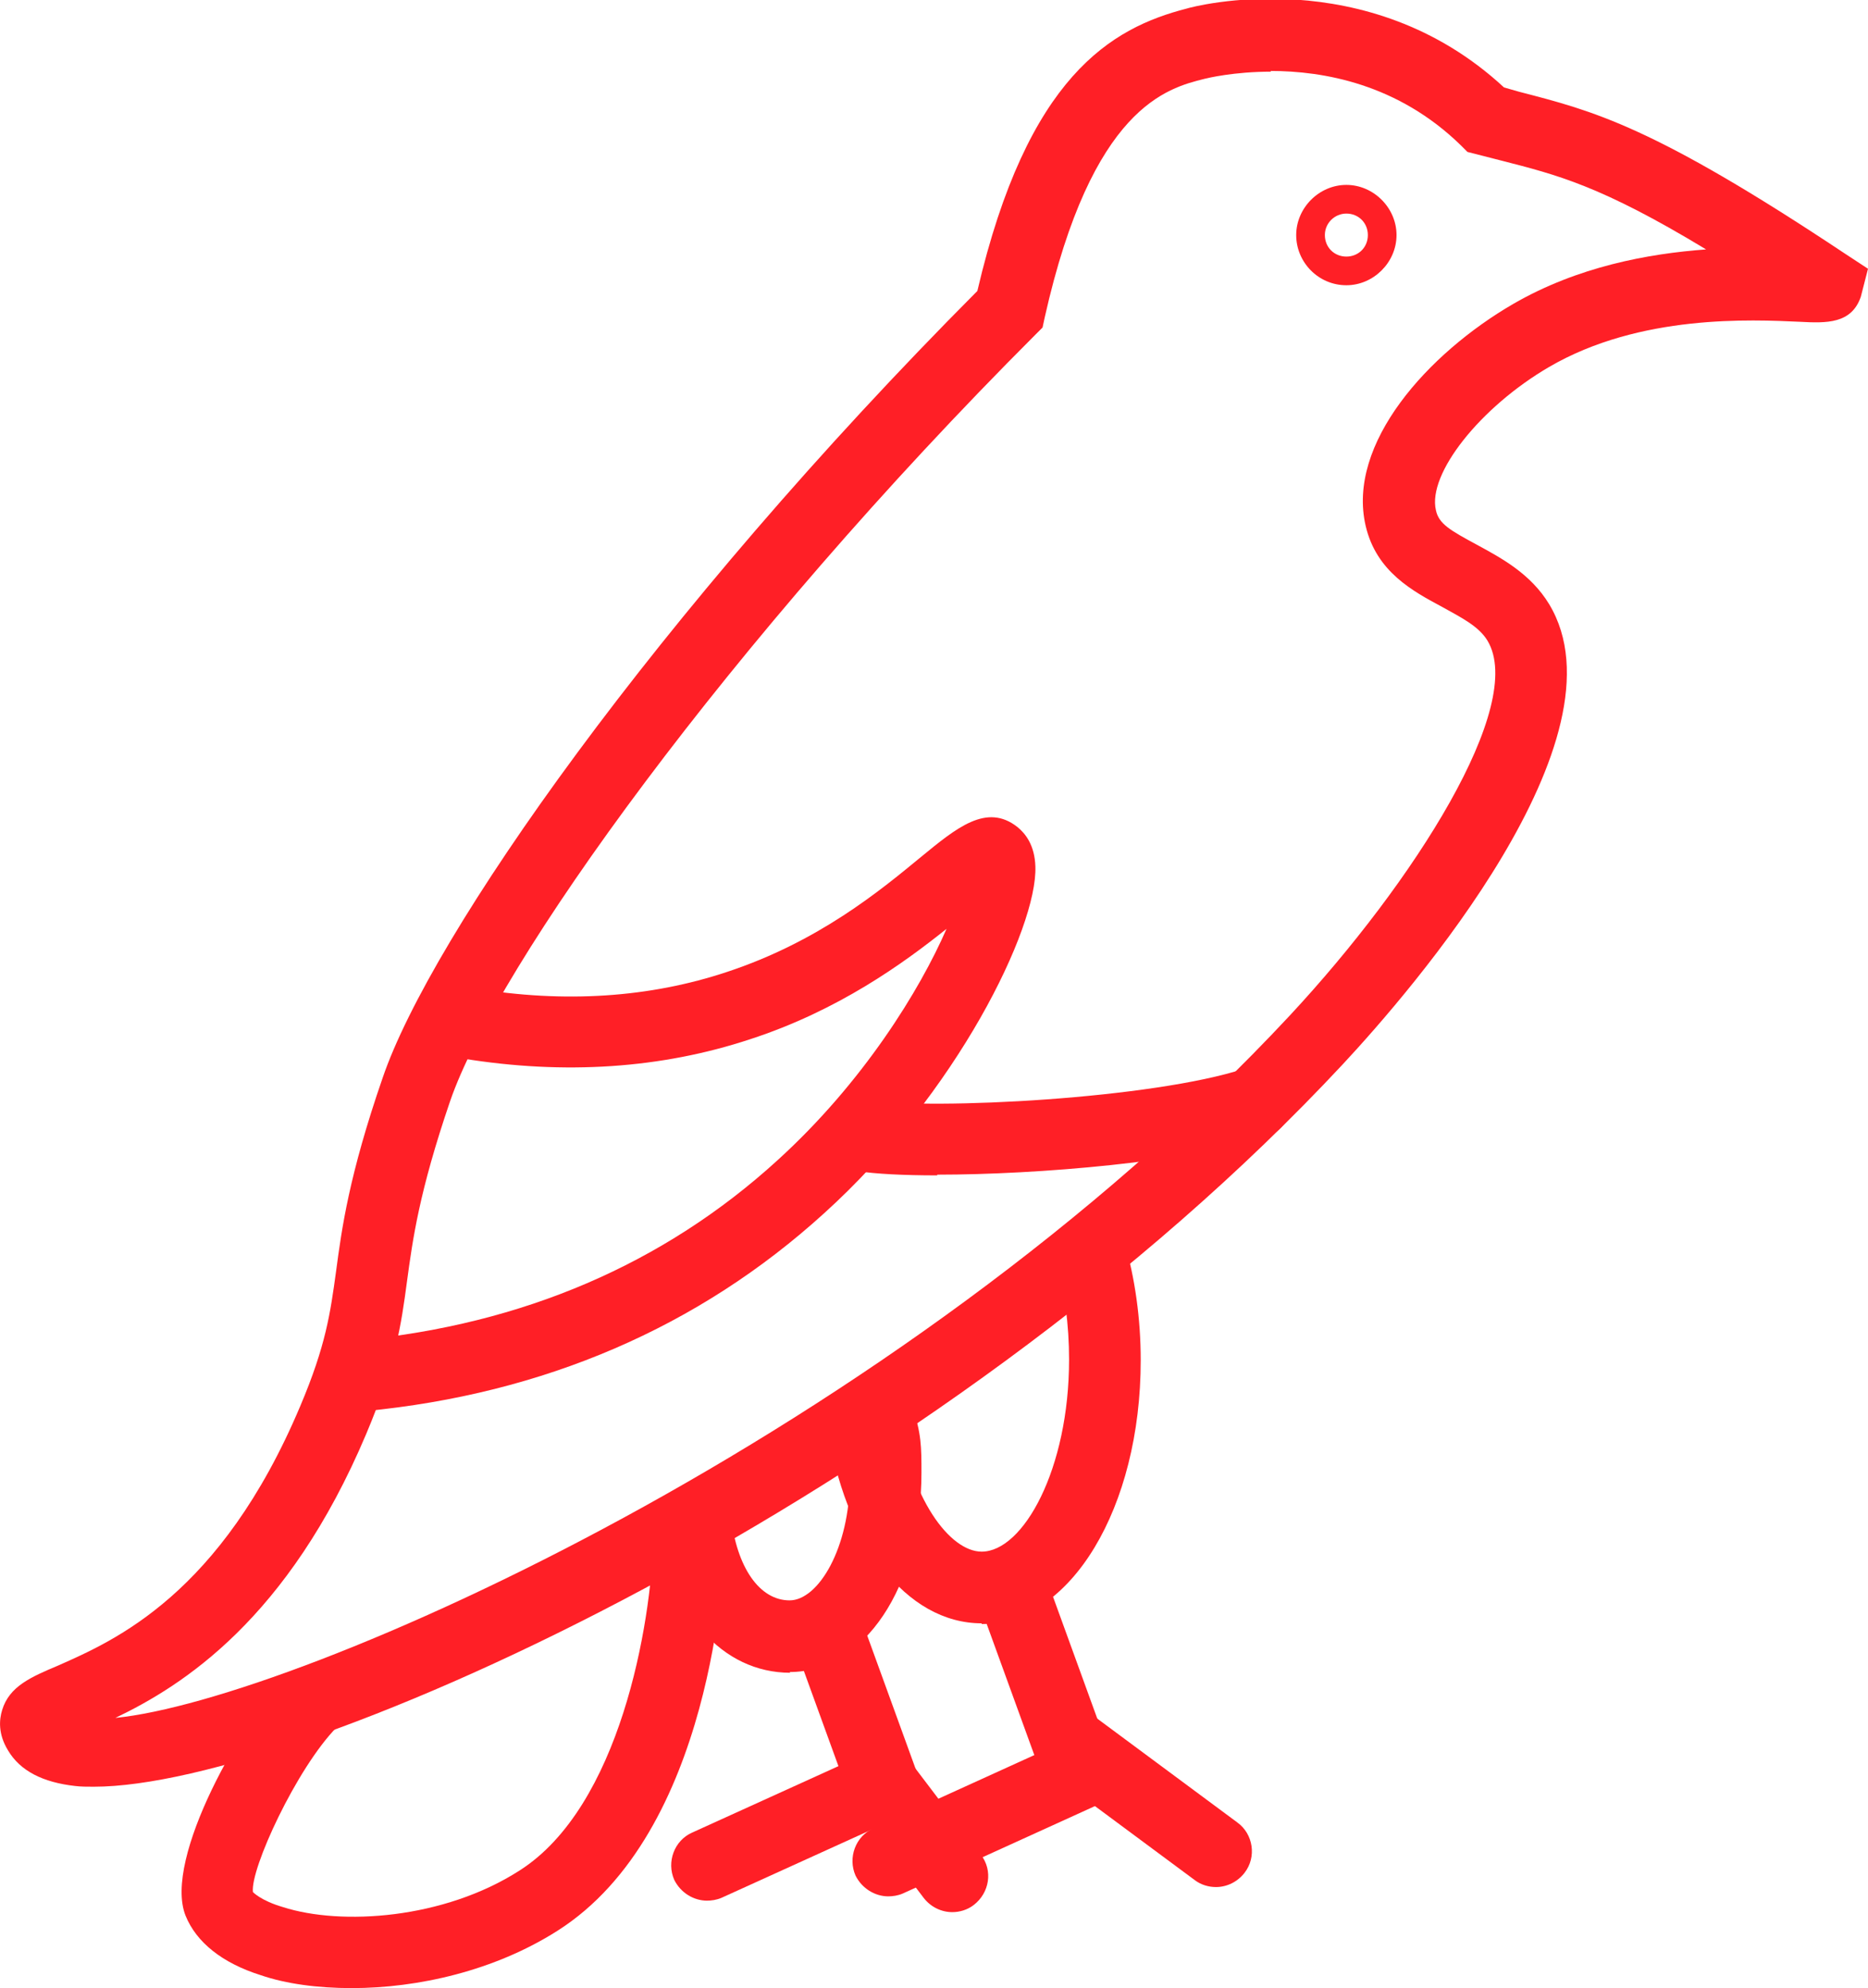
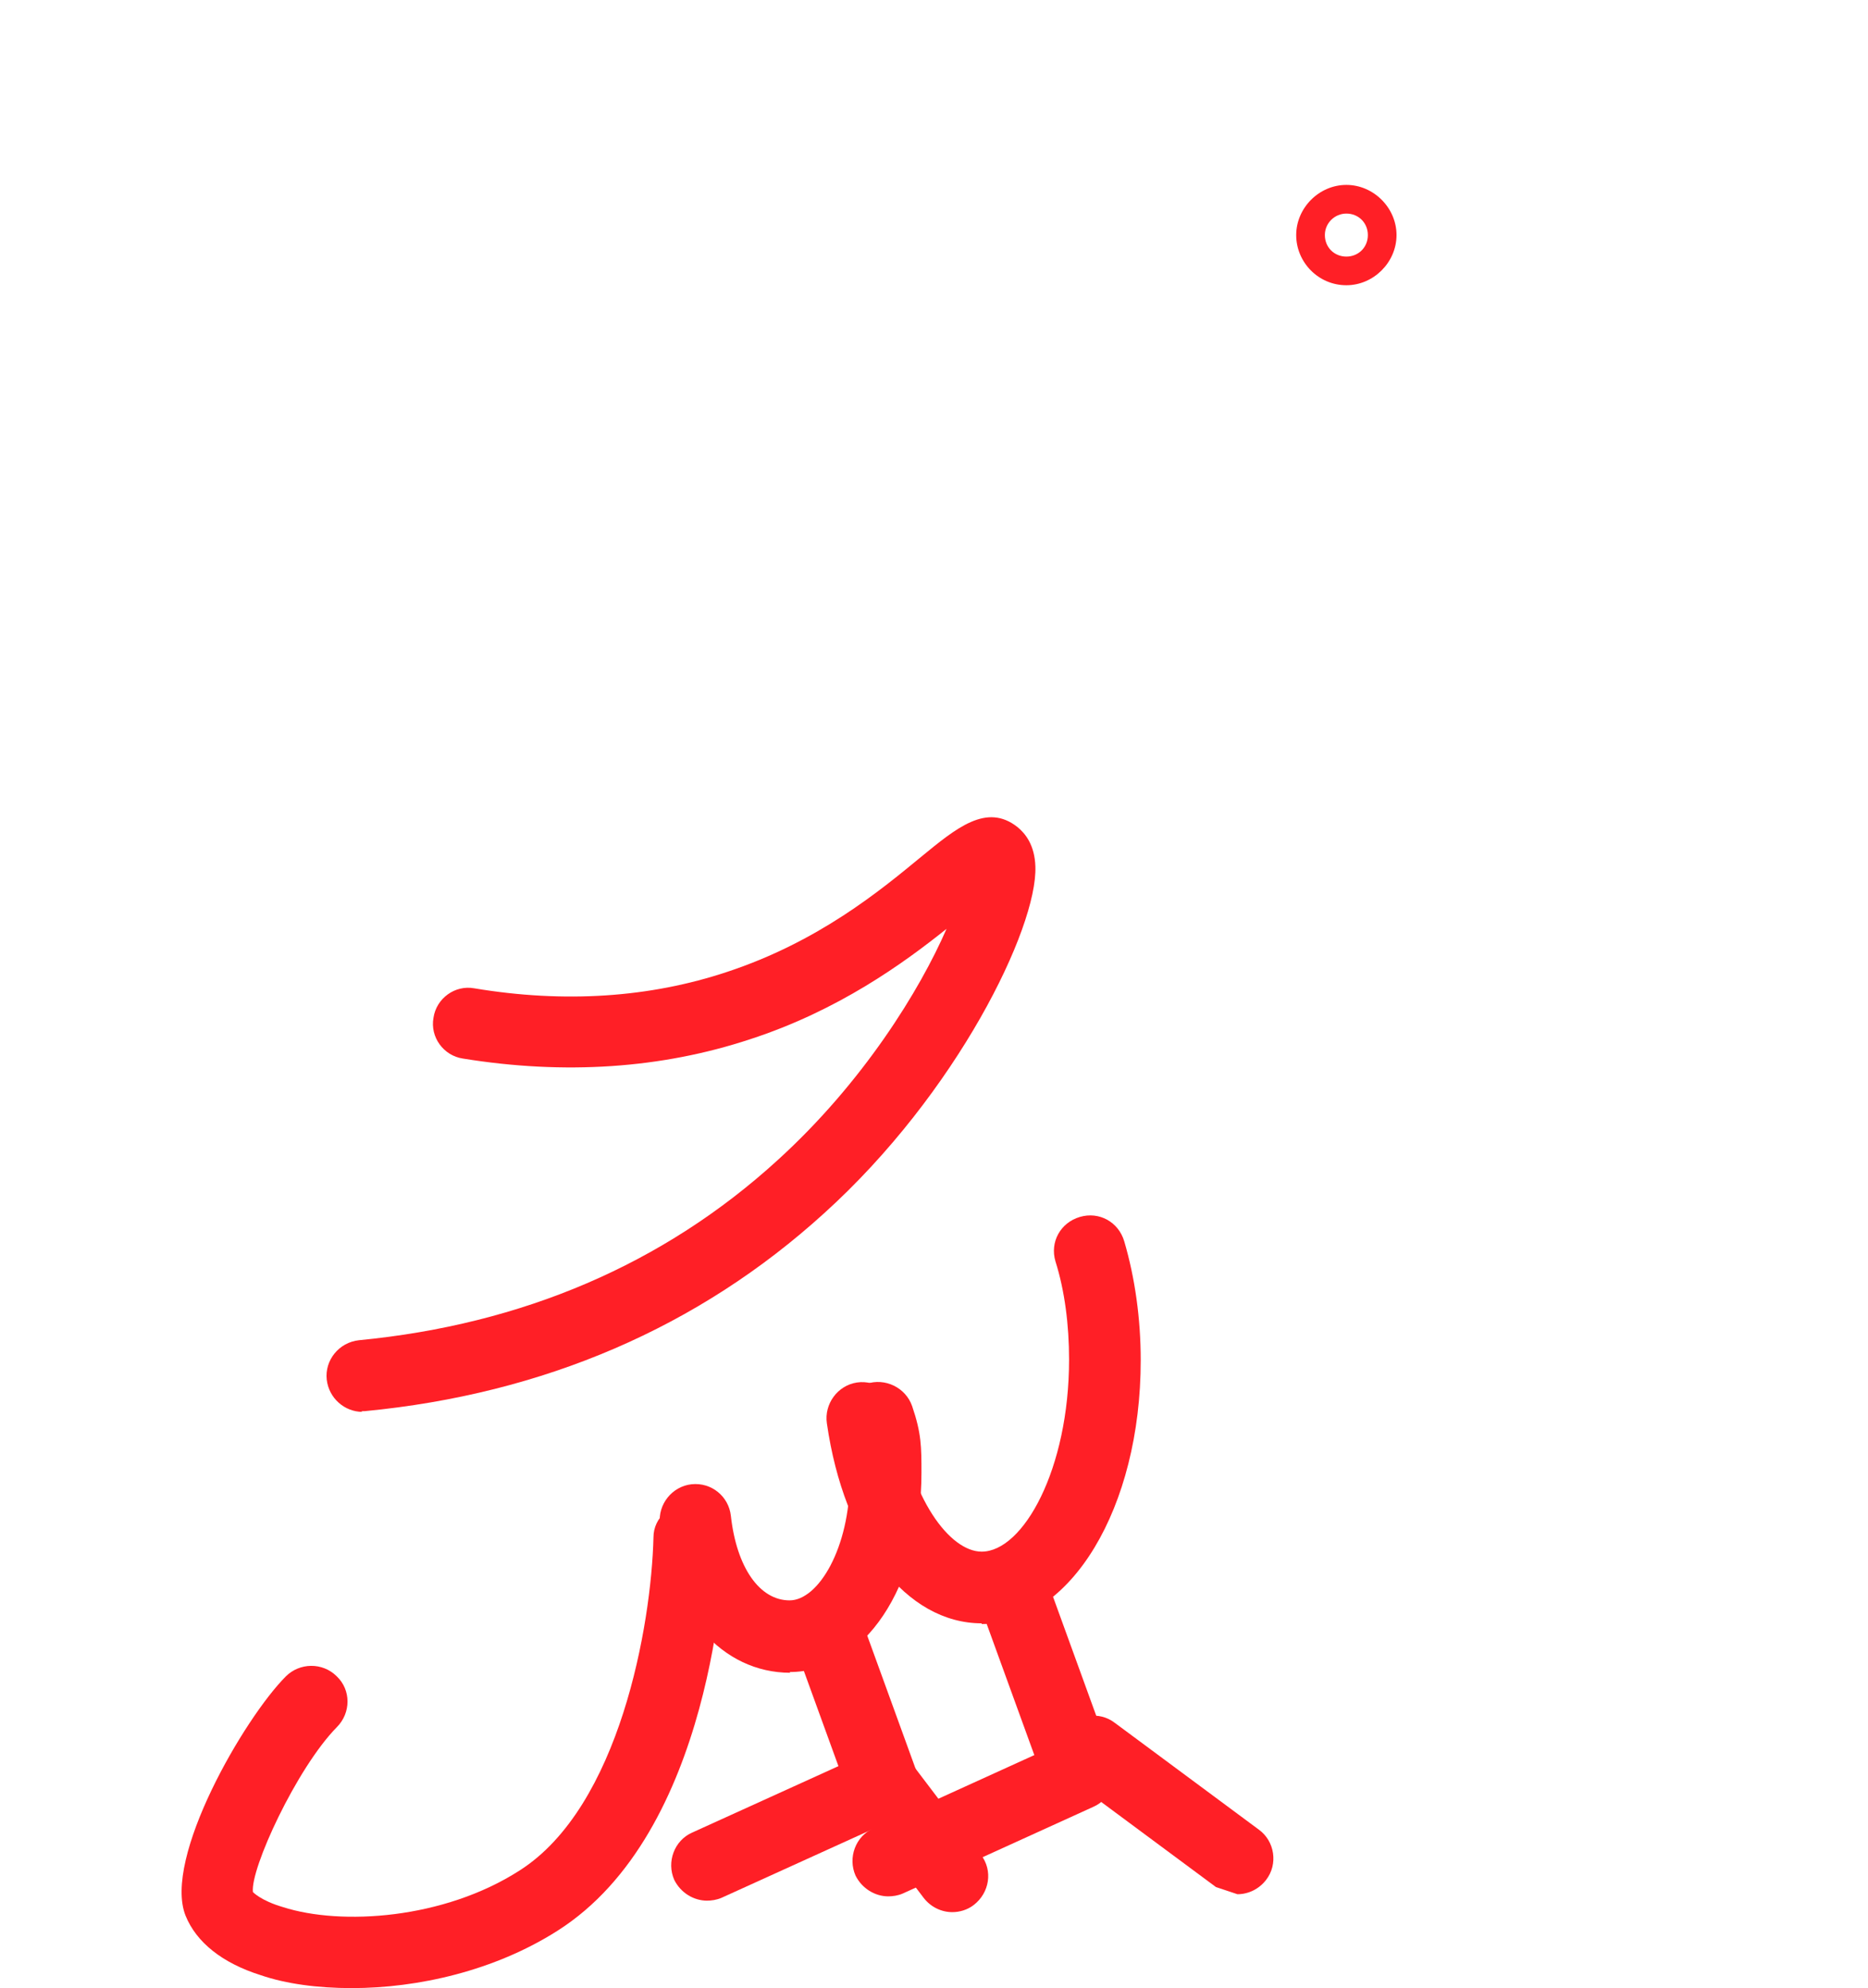
<svg xmlns="http://www.w3.org/2000/svg" id="_Слой_2" data-name="Слой 2" viewBox="0 0 26.07 27.74">
  <defs>
    <style> .cls-1 { fill: #ff1f26; } </style>
  </defs>
  <g id="_Слой_2-2" data-name="Слой 2">
    <g>
-       <path class="cls-1" d="m1.31,24.93c-.09,0-.18,0-.26-.01-.45-.05-.77-.21-.94-.5-.14-.23-.12-.43-.08-.56.1-.33.4-.46.78-.62.79-.35,2.27-.99,3.38-3.62.36-.85.42-1.3.5-1.88.08-.6.18-1.34.65-2.7.67-1.97,3.81-6.47,8.3-10.98.7-3,1.87-3.67,2.92-3.94.09-.03,2.52-.67,4.43,1.1l.21.06c1.04.27,1.86.47,4.55,2.26l.32.21-.1.39c-.13.38-.48.37-.85.35-.67-.03-2.23-.11-3.5.63-.96.56-1.7,1.49-1.58,2,.04.19.2.28.57.48.33.18.75.4,1.01.83,1.13,1.87-1.92,5.39-2.88,6.42-5.66,6.07-14.53,10.08-17.43,10.08ZM17.74,1c-.52,0-.89.09-.93.1-.52.13-1.57.39-2.23,3.33l-.03.14-.1.1c-4.28,4.28-7.52,8.8-8.17,10.7-.43,1.26-.52,1.92-.6,2.51-.08.6-.16,1.16-.57,2.13-1.09,2.58-2.56,3.51-3.5,3.96,2.53-.25,10.92-3.93,16.39-9.8,1.74-1.87,3.3-4.33,2.76-5.23-.12-.2-.36-.32-.63-.47-.41-.22-.92-.49-1.07-1.13-.27-1.15.87-2.41,2.06-3.1.9-.52,1.88-.7,2.69-.76-1.47-.89-2.08-1.04-2.86-1.24l-.47-.12-.09-.09c-.88-.86-1.92-1.04-2.66-1.04Zm-3.64,3.32h0,0Z" />
      <path class="cls-1" d="m5.06,19.7c-.25,0-.47-.19-.5-.45-.03-.27.17-.52.45-.55,2.28-.22,4.25-1.06,5.84-2.51,1.2-1.09,1.99-2.38,2.36-3.23-.6.48-1.51,1.14-2.74,1.54-1.24.41-2.59.5-4.01.27-.27-.04-.46-.3-.41-.57.04-.27.3-.46.57-.41,1.26.21,2.45.13,3.53-.23,1.27-.42,2.13-1.13,2.7-1.6.5-.41.92-.76,1.35-.42.11.09.24.25.25.55.03.86-1.1,3.17-2.95,4.84-1.75,1.59-3.91,2.52-6.41,2.76-.02,0-.03,0-.05,0Z" />
-       <path class="cls-1" d="m13.08,16.4c-.47,0-.86-.02-1.12-.06-.27-.04-.46-.3-.42-.57.04-.27.29-.46.57-.42.92.14,3.98-.02,5.26-.44.27-.08.54.06.63.32.08.26-.06.54-.32.63-1.09.35-3.18.53-4.6.53Z" />
      <path class="cls-1" d="m4.91,27.74c-.48,0-.92-.06-1.27-.18-.54-.17-.9-.46-1.05-.83-.32-.8.82-2.76,1.4-3.34.19-.19.51-.2.71,0,.2.19.2.51,0,.71-.56.57-1.21,1.98-1.17,2.3h0s.11.12.42.21c.81.26,2.24.17,3.3-.51,1.4-.89,1.84-3.43,1.87-4.65,0-.28.25-.48.51-.49.28,0,.49.24.49.51-.01.42-.18,4.1-2.34,5.47-.88.56-1.95.8-2.87.8Z" />
      <path class="cls-1" d="m11.03,23.34c-.95,0-1.69-.83-1.82-2.08-.03-.27.17-.52.44-.55.28-.03.52.17.55.44.08.72.4,1.18.82,1.18.4,0,.84-.73.84-1.7,0-.4,0-.46-.08-.68-.09-.26.05-.55.31-.64s.55.05.64.31c.13.38.13.57.13.93,0,1.6-.81,2.78-1.84,2.78Z" />
      <path class="cls-1" d="m13.7,22.65c-1.05,0-1.92-1.12-2.16-2.79-.04-.27.15-.53.42-.57.27-.04.53.15.57.42.17,1.21.73,1.94,1.17,1.94.58,0,1.22-1.15,1.22-2.68,0-.48-.06-.96-.19-1.37-.08-.27.07-.54.34-.62.27-.08.54.07.62.34.15.51.23,1.08.23,1.66,0,2.06-.98,3.68-2.22,3.68Z" />
      <path class="cls-1" d="m12.37,25.52c-.2,0-.4-.13-.47-.33l-.85-2.34c-.09-.26.04-.55.3-.64.26-.09.55.04.64.3l.85,2.34c.09.26-.04.55-.3.64-.06.02-.11.03-.17.03Z" />
      <path class="cls-1" d="m15.04,25.19c-.2,0-.4-.13-.47-.33l-.85-2.34c-.09-.26.04-.55.3-.64.26-.09.55.04.64.3l.85,2.34c.09.26-.04.55-.3.64-.06.02-.11.03-.17.03Z" />
      <path class="cls-1" d="m9.87,26.52c-.19,0-.37-.11-.46-.29-.11-.25,0-.55.25-.66l2.29-1.04c.25-.12.55,0,.66.25.11.25,0,.55-.25.66l-2.29,1.04c-.07.03-.14.04-.21.04Z" />
      <path class="cls-1" d="m13.29,26.68c-.15,0-.3-.07-.4-.2l-1.04-1.37c-.17-.22-.12-.53.1-.7.22-.17.53-.12.7.1l1.04,1.37c.17.22.12.53-.1.7-.09.07-.2.1-.3.1Z" />
-       <path class="cls-1" d="m16.97,26.33c-.1,0-.21-.03-.3-.1l-2.01-1.49c-.22-.16-.27-.48-.1-.7.17-.22.48-.27.7-.1l2.01,1.49c.22.16.27.48.1.7-.1.13-.25.2-.4.2Z" />
+       <path class="cls-1" d="m16.97,26.33l-2.01-1.49c-.22-.16-.27-.48-.1-.7.17-.22.48-.27.7-.1l2.01,1.49c.22.16.27.48.1.7-.1.13-.25.2-.4.2Z" />
      <path class="cls-1" d="m12.4,26.46c-.19,0-.37-.11-.46-.29-.11-.25,0-.55.25-.66l2.66-1.21c.25-.12.55,0,.66.25.11.25,0,.55-.25.66l-2.66,1.21c-.07.03-.14.04-.21.04Z" />
      <path class="cls-1" d="m18.79,3.98c-.39,0-.7-.32-.7-.7s.32-.7.7-.7.7.32.7.7-.32.7-.7.7Zm0-1c-.16,0-.3.13-.3.3s.13.3.3.3.3-.13.3-.3-.13-.3-.3-.3Z" />
    </g>
  </g>
</svg>